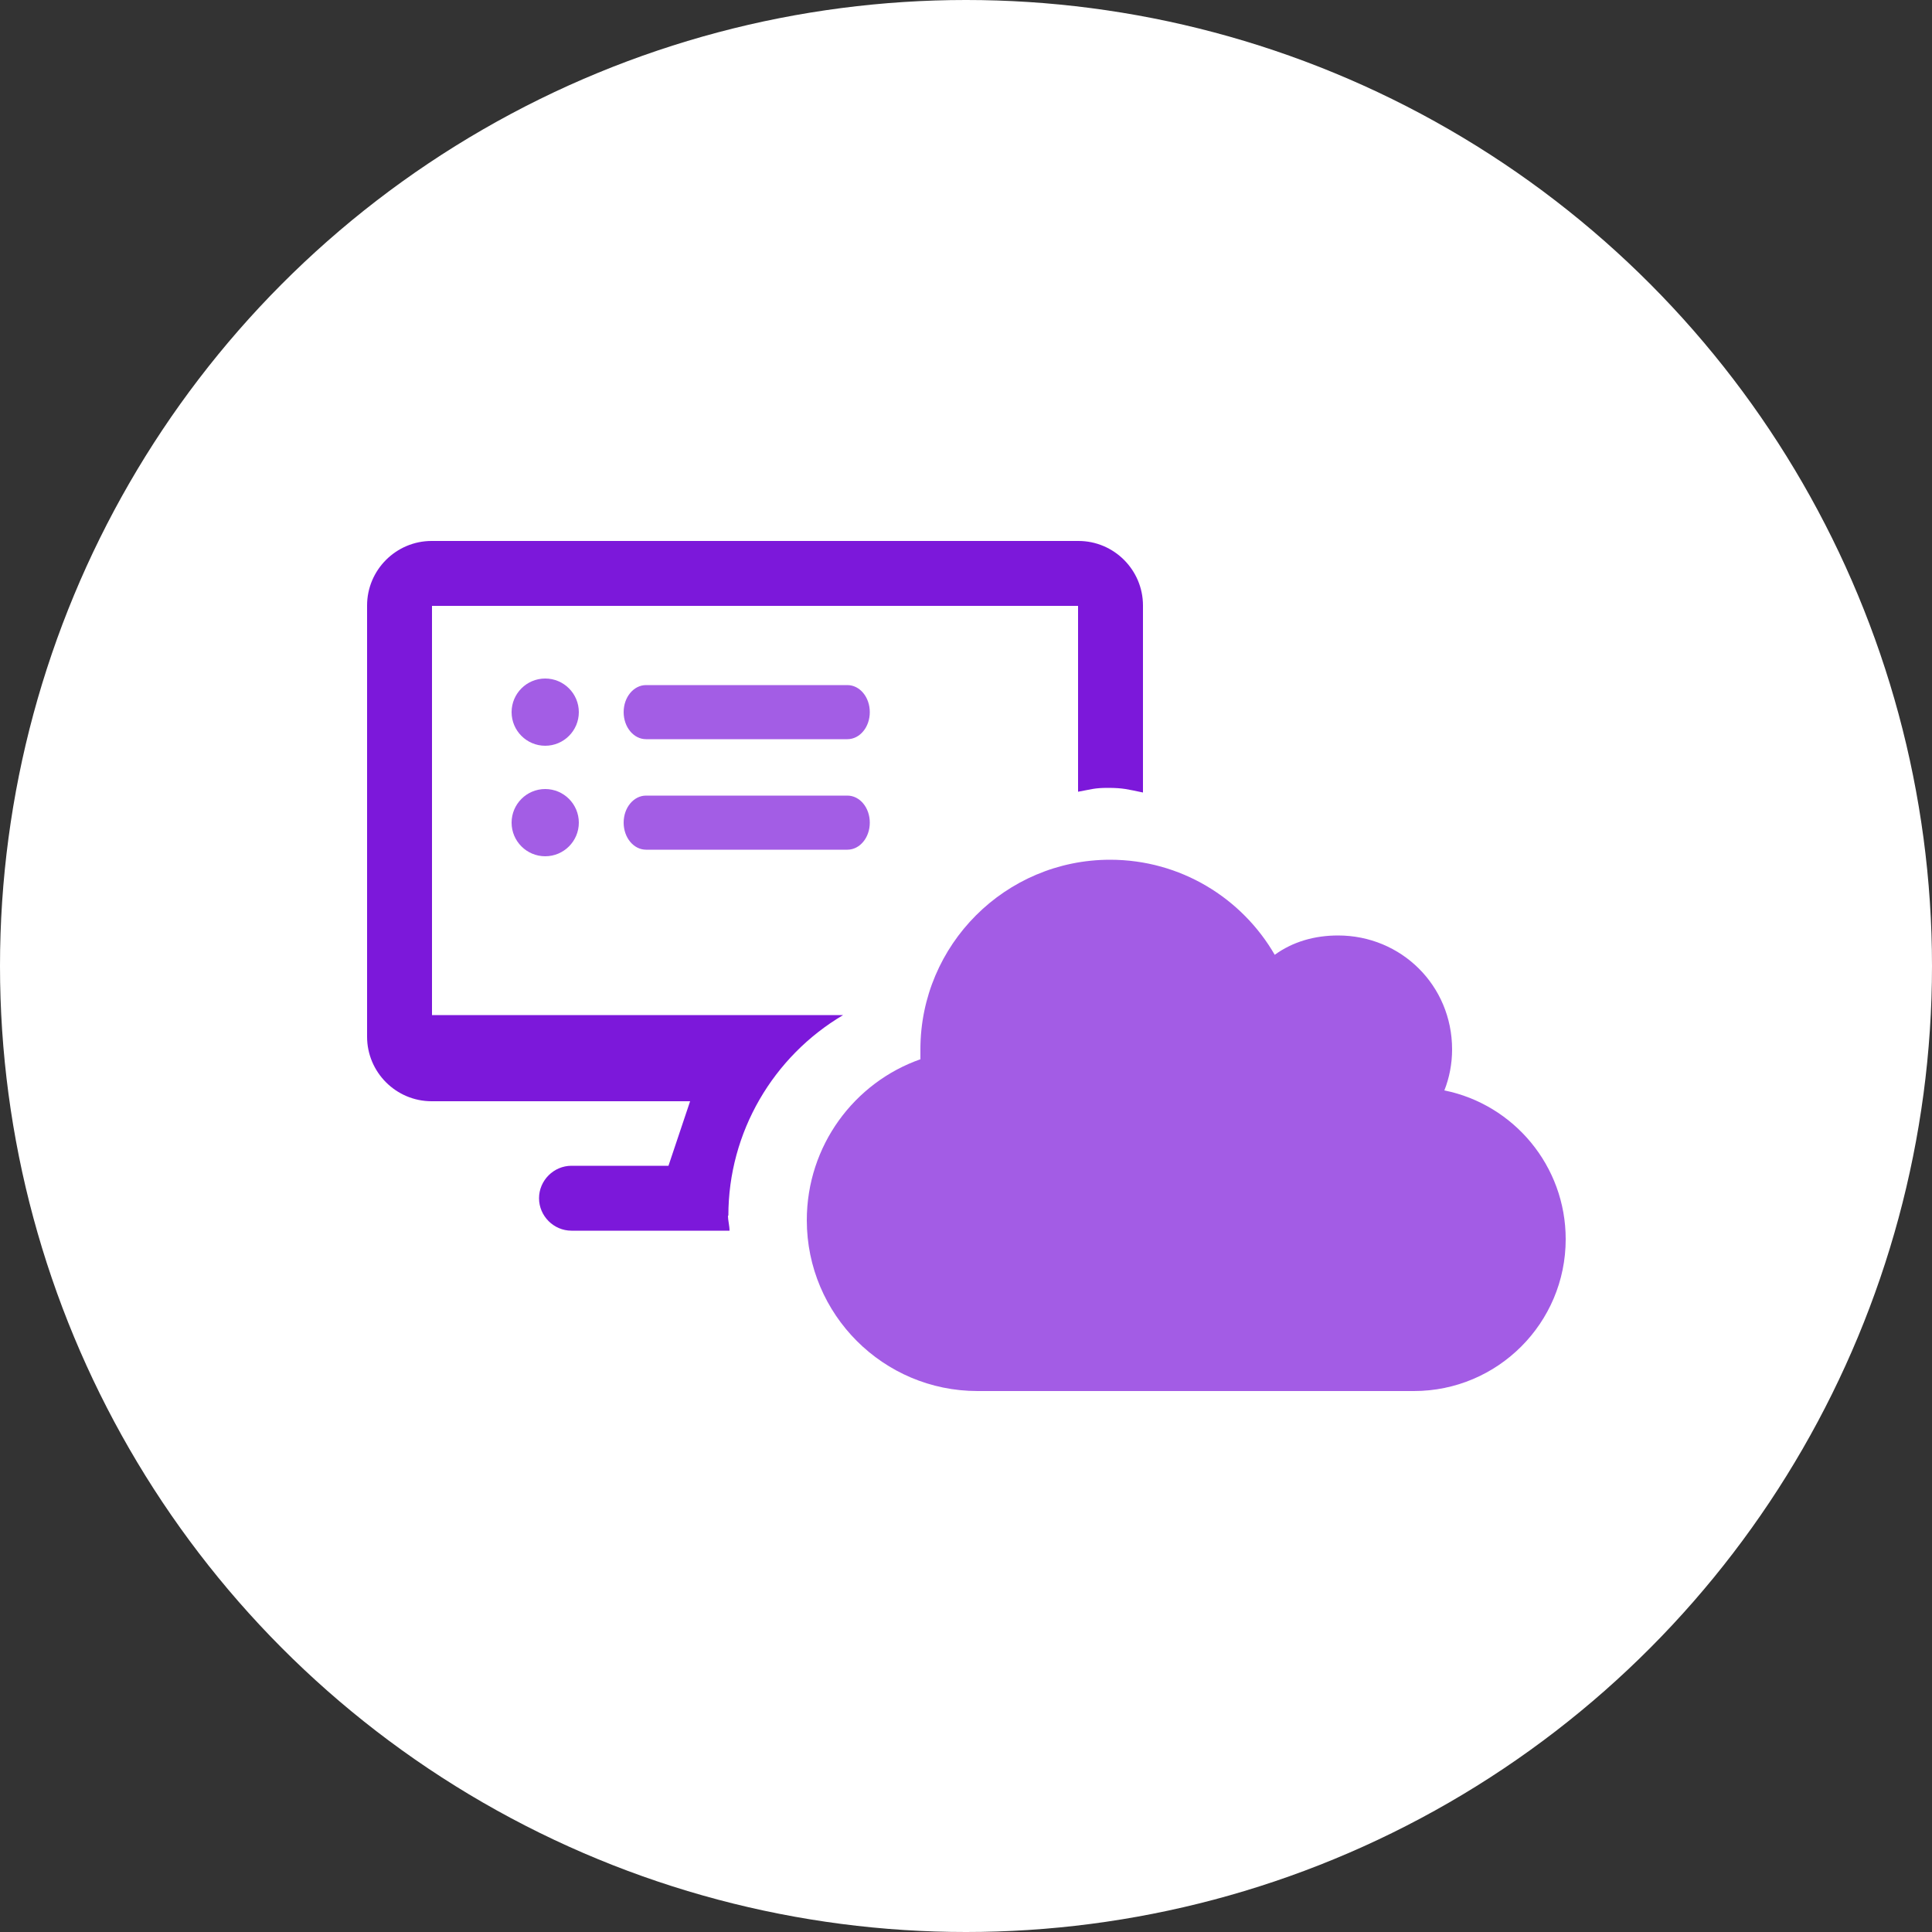
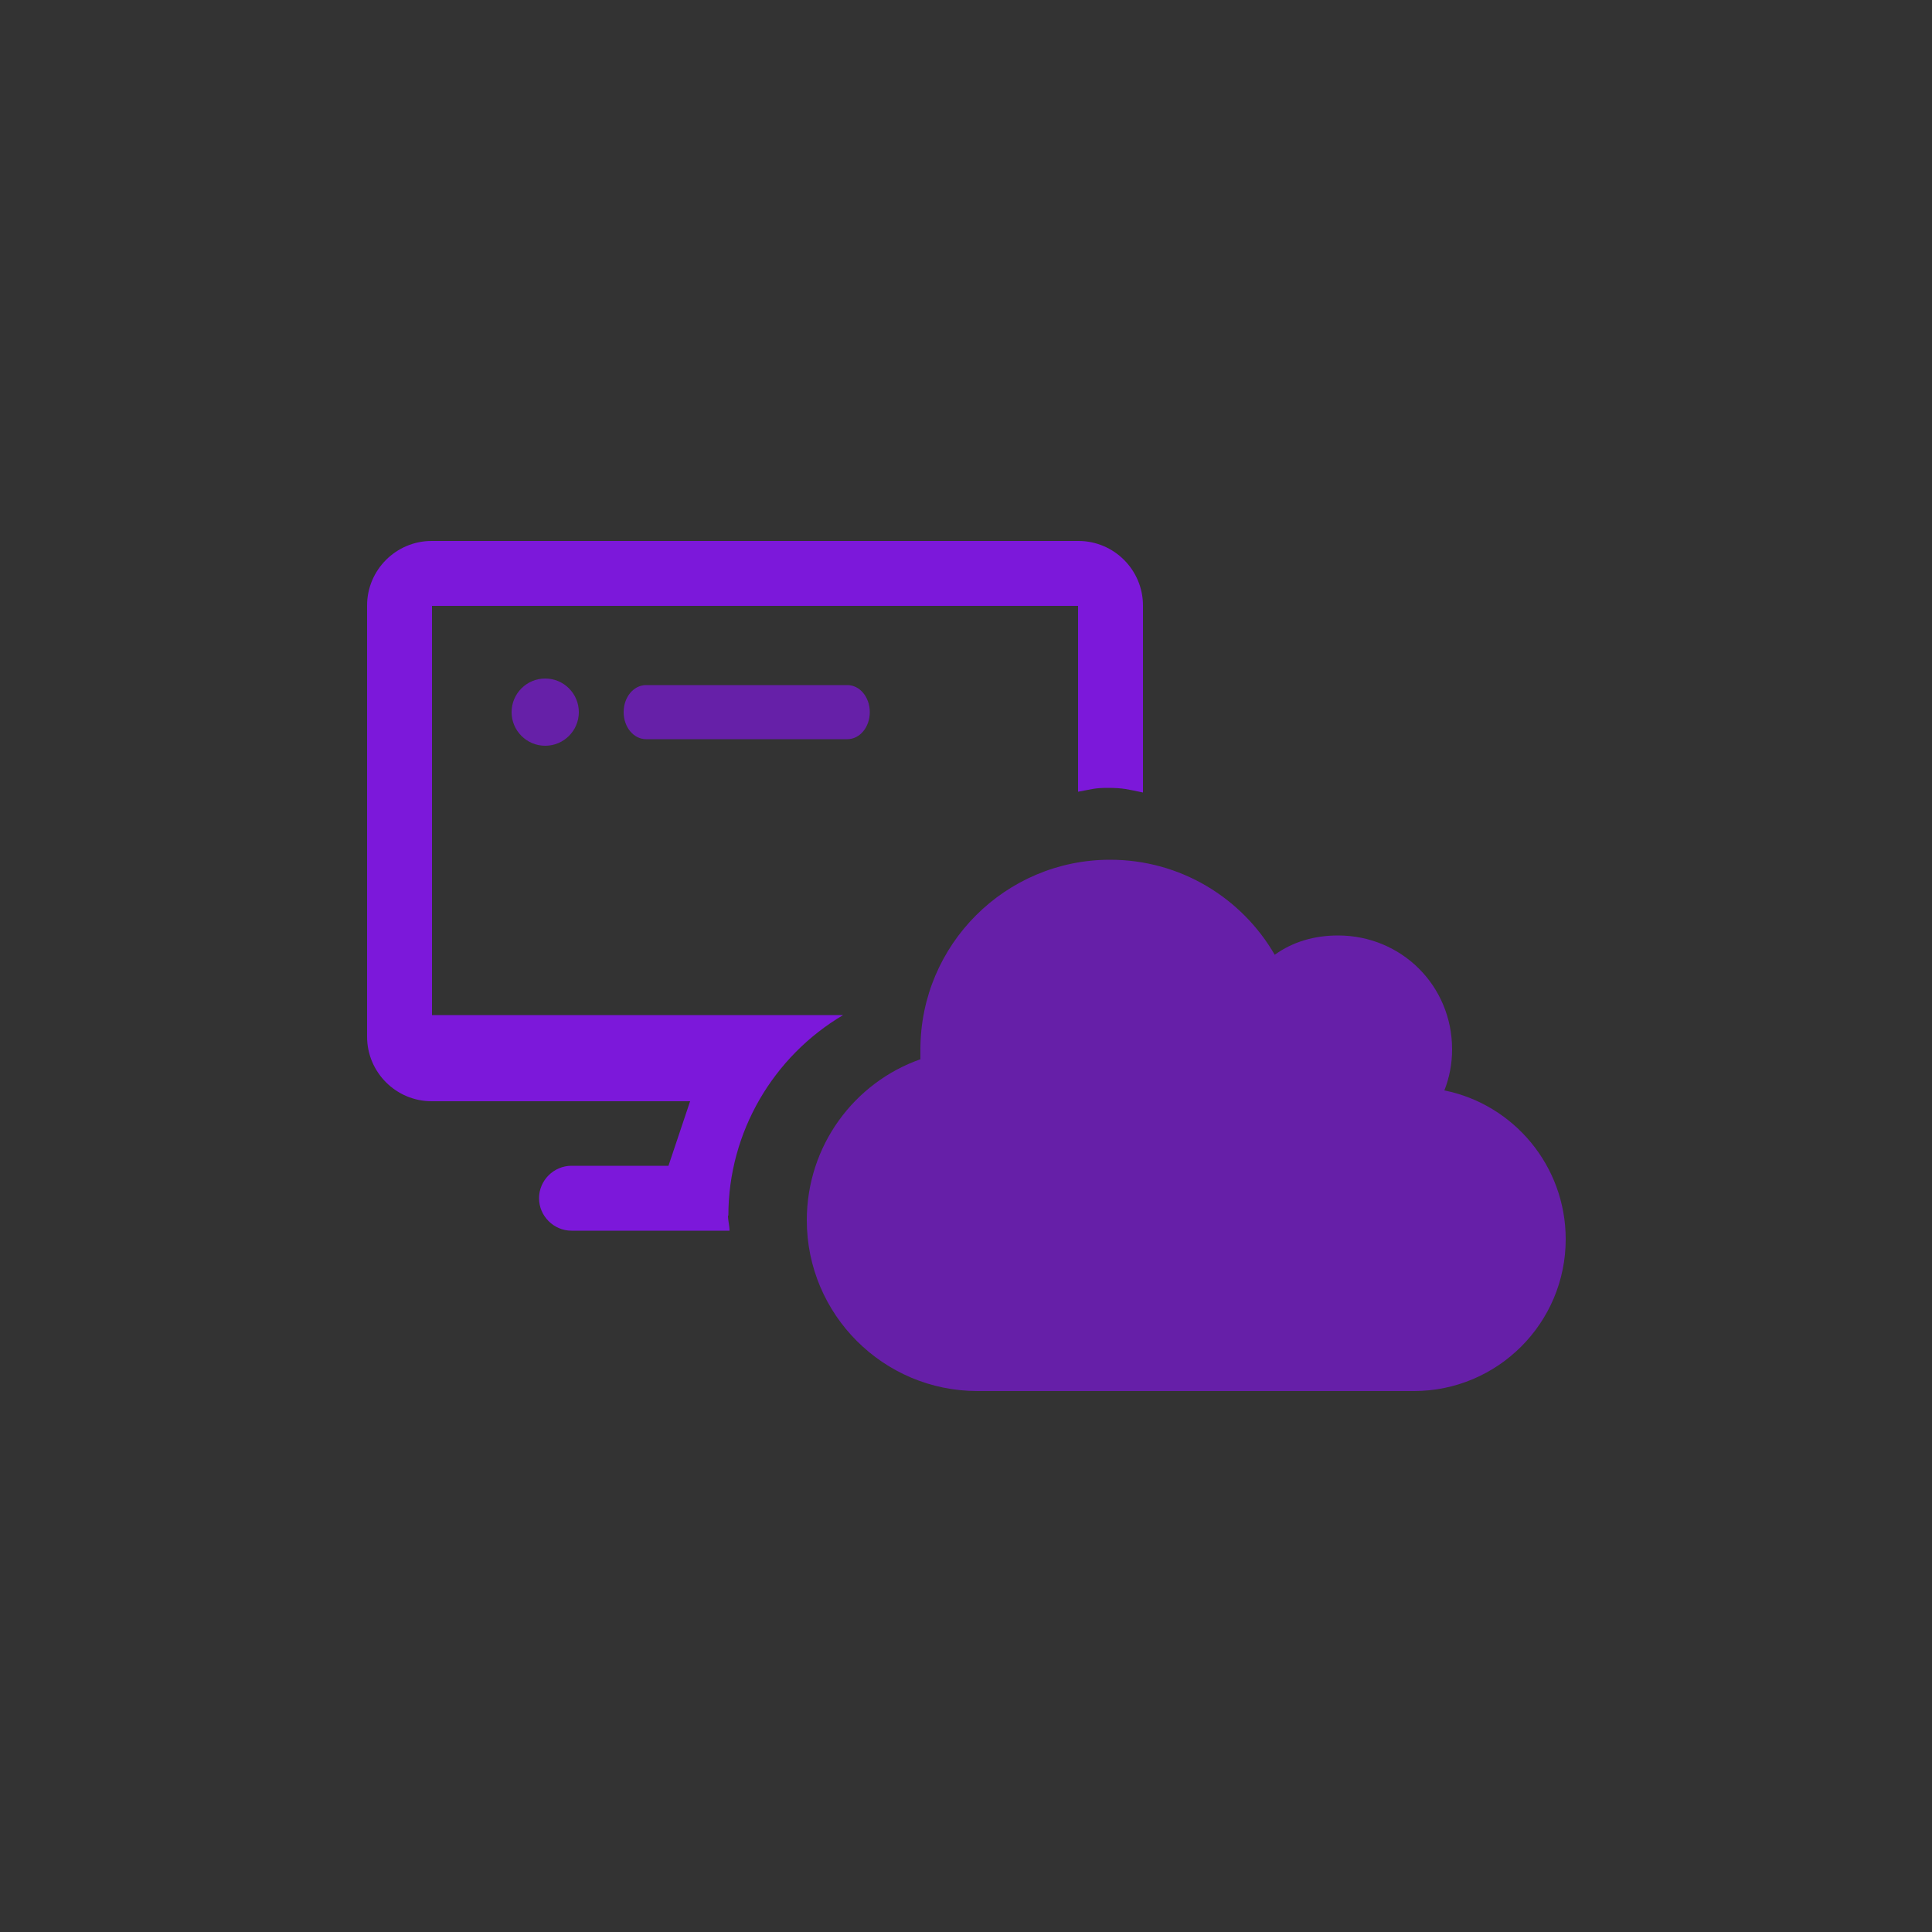
<svg xmlns="http://www.w3.org/2000/svg" id="textos_y_mas" data-name="textos y mas" viewBox="0 0 50 50">
  <rect x="0" y="0" width="50" height="50" fill="#333333" stroke="none" />
  <defs>
    <style>
      .cls-1, .cls-2 {
        opacity: .7;
      }

      .cls-3, .cls-4, .cls-2 {
        stroke-width: 0px;
      }

      .cls-3, .cls-2 {
        fill: #7c18da;
      }

      .cls-4 {
        fill: #fff;
      }
    </style>
  </defs>
-   <circle class="cls-4" cx="25" cy="25" r="25" />
  <g>
    <path class="cls-3" d="m18.85,31.46c0-2.16,1.16-4.12,2.97-5.19h-10.64v-10.59h16.72v4.81c.34-.06.42-.1.77-.1.4,0,.52.04.91.12v-4.84c0-.92-.75-1.67-1.67-1.67H11.17c-.92,0-1.67.75-1.67,1.67v11.16c0,.92.75,1.67,1.67,1.67h6.69l-.56,1.67h-2.51c-.46,0-.84.38-.84.84s.38.84.84.84h4.09c0-.13-.04-.26-.04-.39Z" />
    <path class="cls-2" d="m23.82,27.41c0-.08,0-.17,0-.25,0-2.71,2.2-4.91,4.91-4.91,1.82,0,3.41.99,4.26,2.46.47-.34,1.03-.5,1.64-.5,1.63,0,2.95,1.29,2.95,2.95,0,.37-.07.73-.2,1.06,1.79.36,3.14,1.95,3.14,3.85,0,2.17-1.76,3.93-3.93,3.93h-11.29c-2.44,0-4.42-1.98-4.42-4.42,0-1.93,1.23-3.57,2.95-4.17Z" />
    <g class="cls-1">
      <path class="cls-3" d="m13.24,18.43c0-.48.39-.87.87-.87s.87.39.87.87-.39.87-.87.87-.87-.39-.87-.87Z" />
      <path class="cls-3" d="m16.14,18.43c0-.39.26-.7.58-.7h5.21c.32,0,.58.31.58.7s-.26.7-.58.7h-5.21c-.32,0-.58-.31-.58-.7Z" />
-       <path class="cls-3" d="m13.24,21.29c0-.48.39-.87.87-.87s.87.39.87.87-.39.87-.87.87-.87-.39-.87-.87Z" />
-       <path class="cls-3" d="m16.14,21.29c0-.39.26-.7.58-.7h5.21c.32,0,.58.31.58.7s-.26.7-.58.7h-5.21c-.32,0-.58-.31-.58-.7Z" />
    </g>
  </g>
</svg>